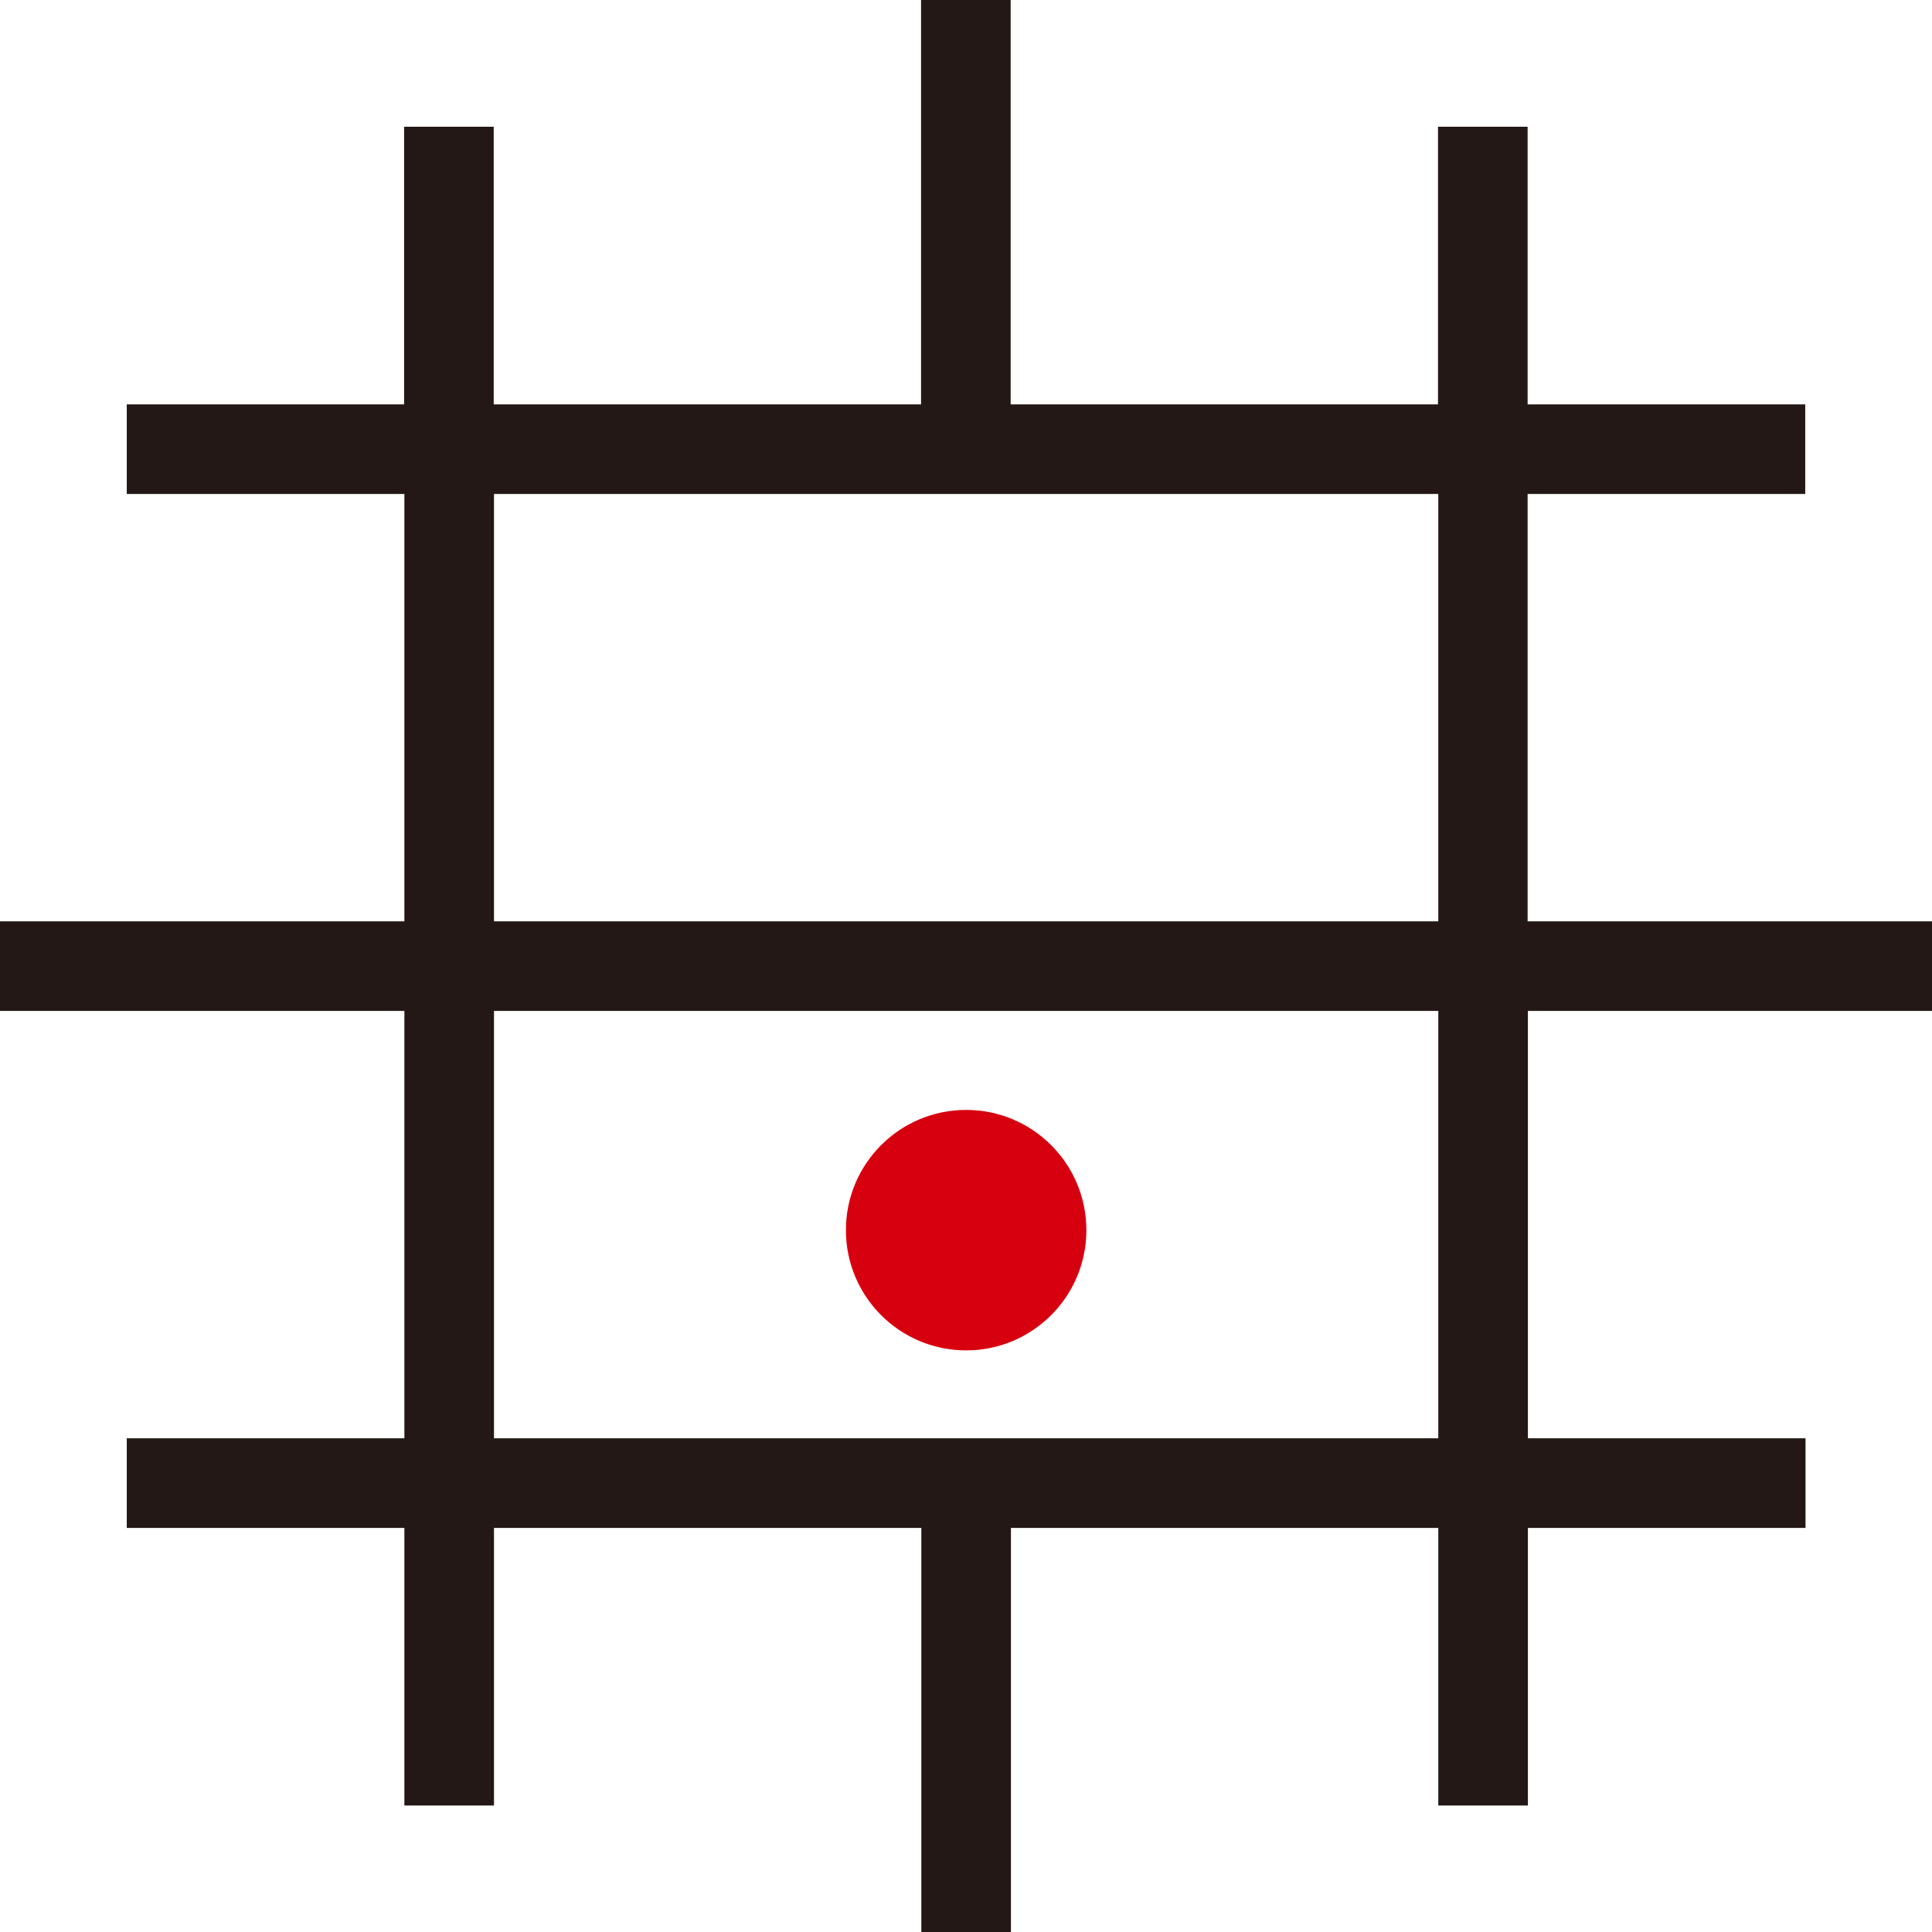
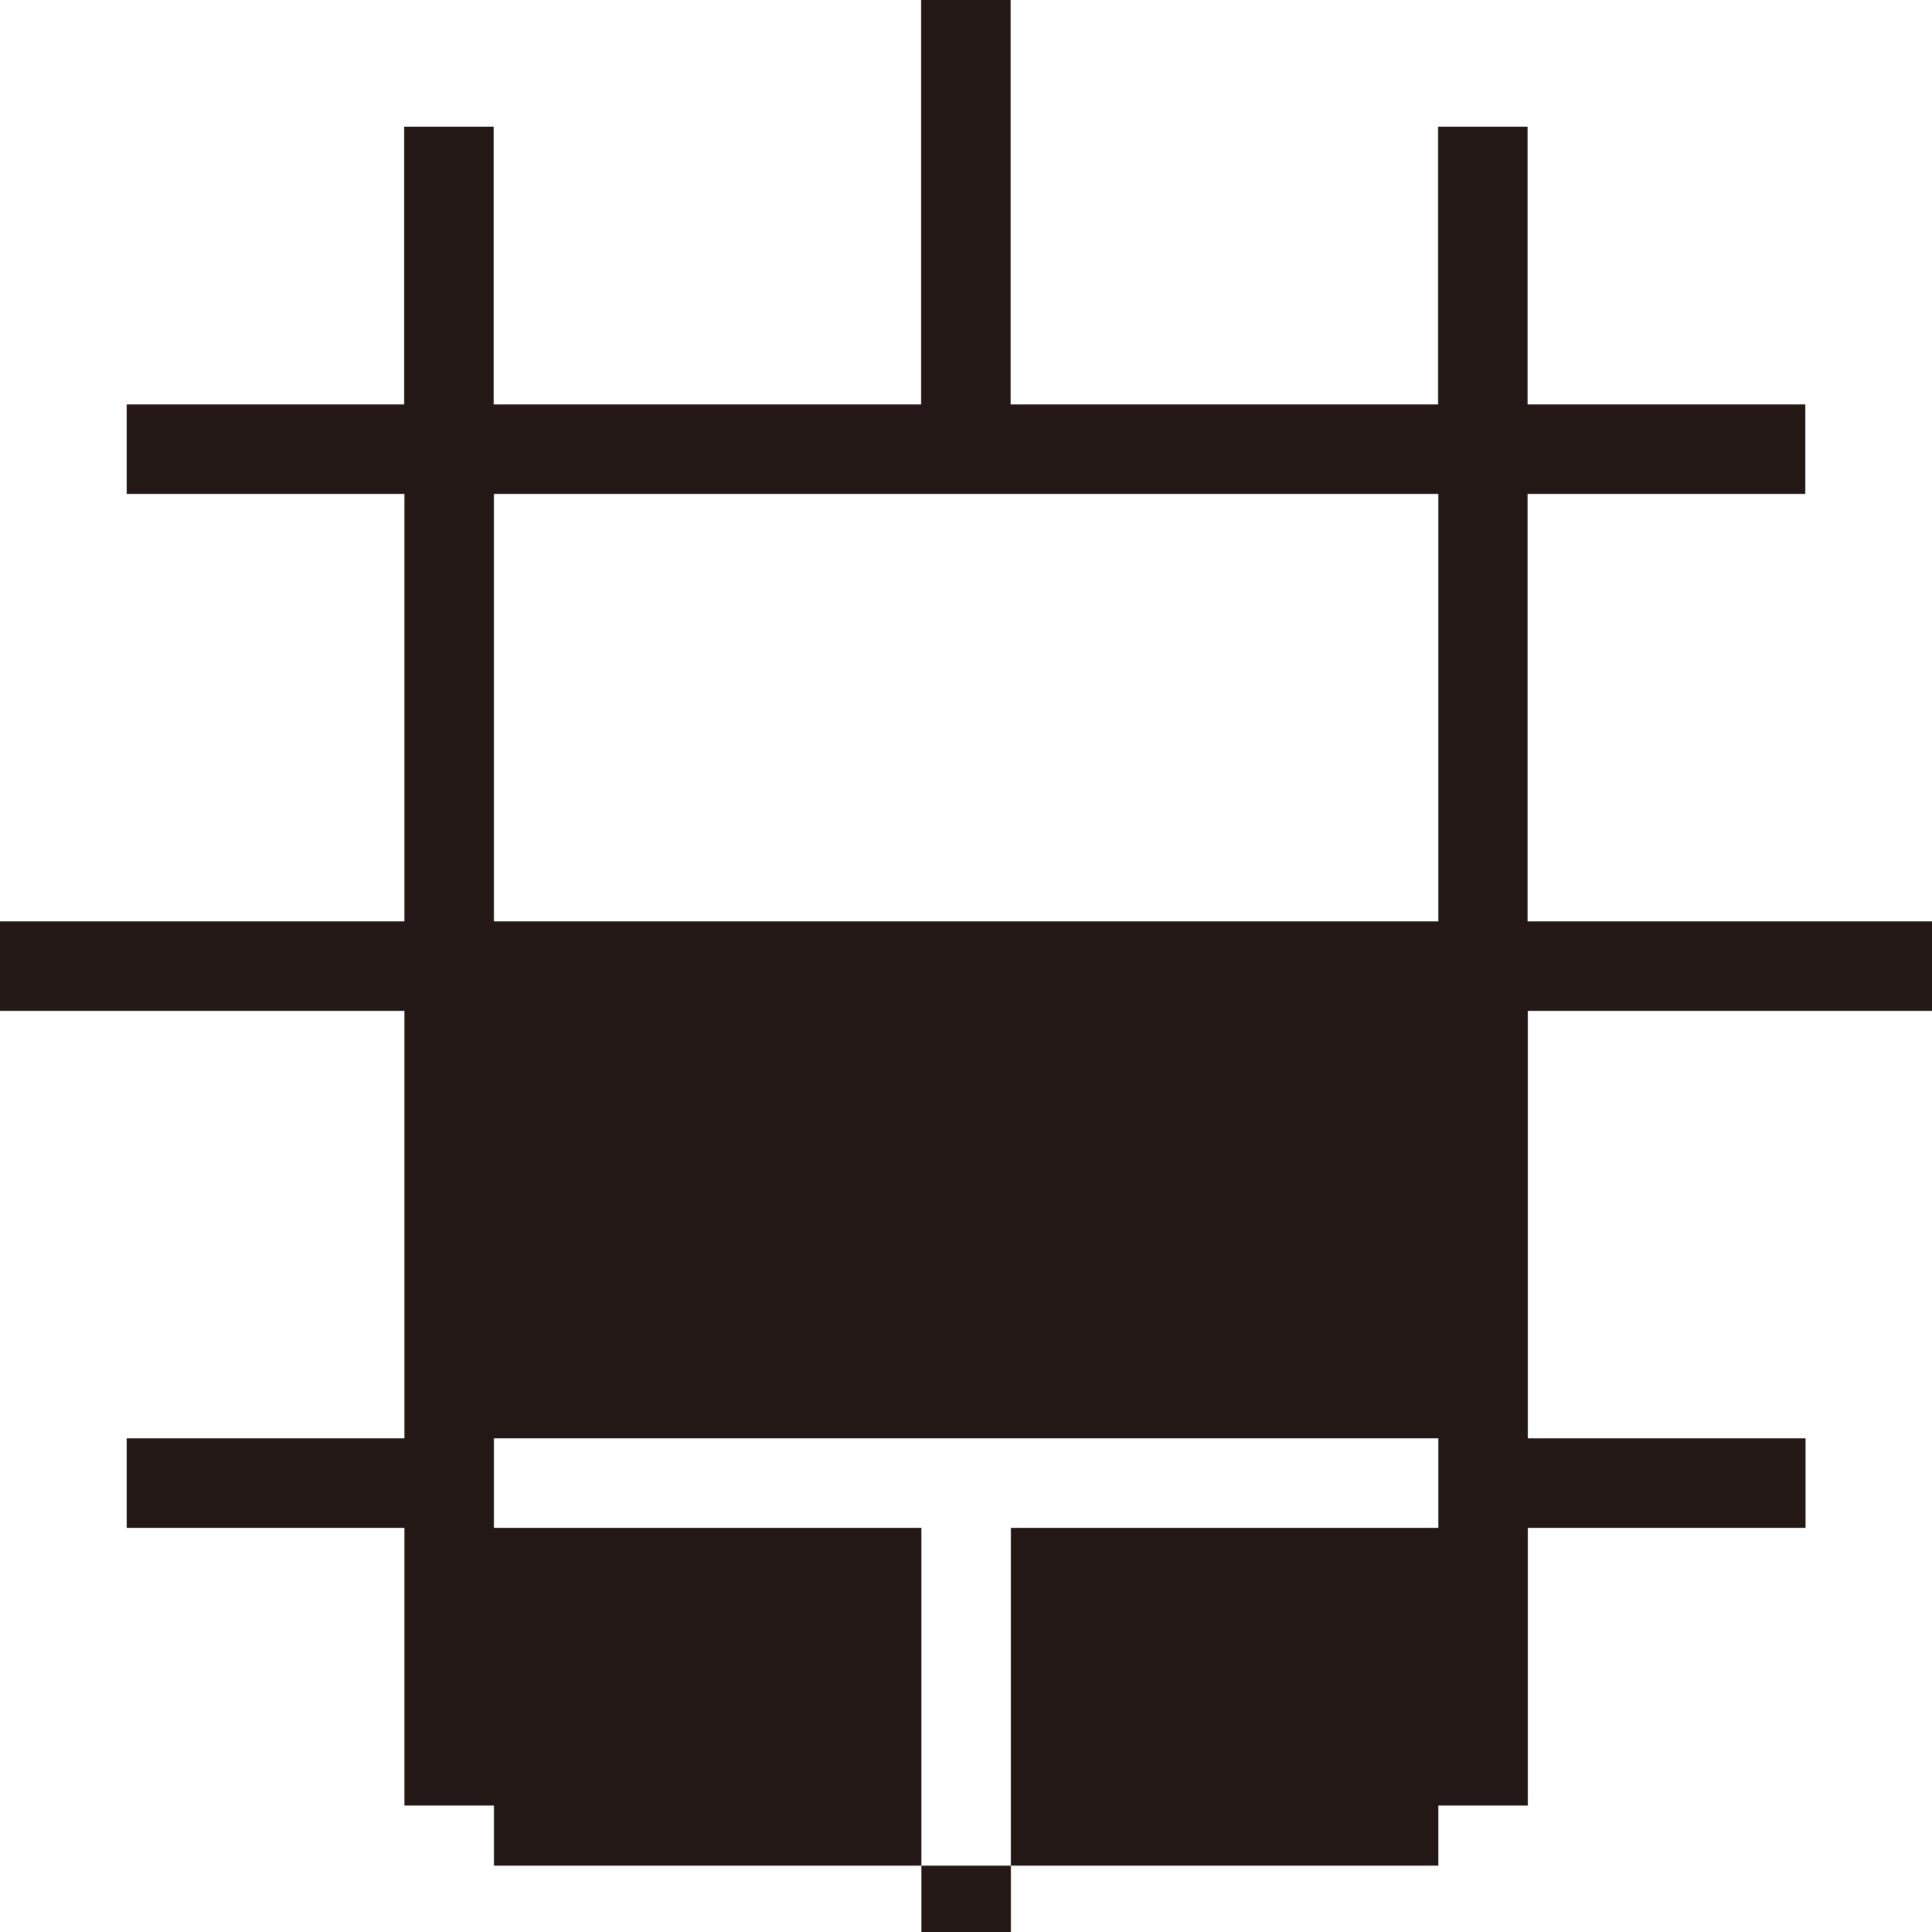
<svg xmlns="http://www.w3.org/2000/svg" id="_レイヤー_2" data-name="レイヤー_2" viewBox="0 0 68.13 68.13">
  <defs>
    <style>      .cls-1 {        fill: #231815;      }      .cls-2 {        fill: #d7000f;      }    </style>
  </defs>
  <g id="_レイヤー_1-2" data-name="レイヤー_1">
    <g>
-       <circle class="cls-2" cx="34.07" cy="43.38" r="4.24" />
-       <path class="cls-1" d="M68.13,35.65v-3.16h-14.26v-15.07h9.79v-3.16h-9.79V4.47h-3.16v9.79h-15.07V0h-3.16v14.26h-15.07V4.47h-3.16v9.79H4.47v3.16h9.79v15.07H0v3.16h14.26v15.07H4.47v3.16h9.79v9.79h3.16v-9.79h15.07v14.26h3.16v-14.26h15.07v9.79h3.16v-9.79h9.79v-3.16h-9.79v-15.07h14.26ZM50.72,17.42v15.07H17.42v-15.07h33.3ZM17.42,50.72v-15.07h33.3v15.07H17.42Z" />
+       <path class="cls-1" d="M68.13,35.65v-3.16h-14.26v-15.07h9.79v-3.16h-9.79V4.47h-3.16v9.79h-15.07V0h-3.16v14.26h-15.07V4.47h-3.16v9.79H4.47v3.16h9.79v15.07H0v3.16h14.26v15.07H4.47v3.16h9.79v9.79h3.16v-9.79h15.07v14.26h3.16v-14.26h15.07v9.79h3.16v-9.79h9.79v-3.16h-9.79v-15.07h14.26ZM50.72,17.42v15.07H17.42v-15.07h33.3ZM17.42,50.72h33.3v15.07H17.42Z" />
    </g>
  </g>
</svg>